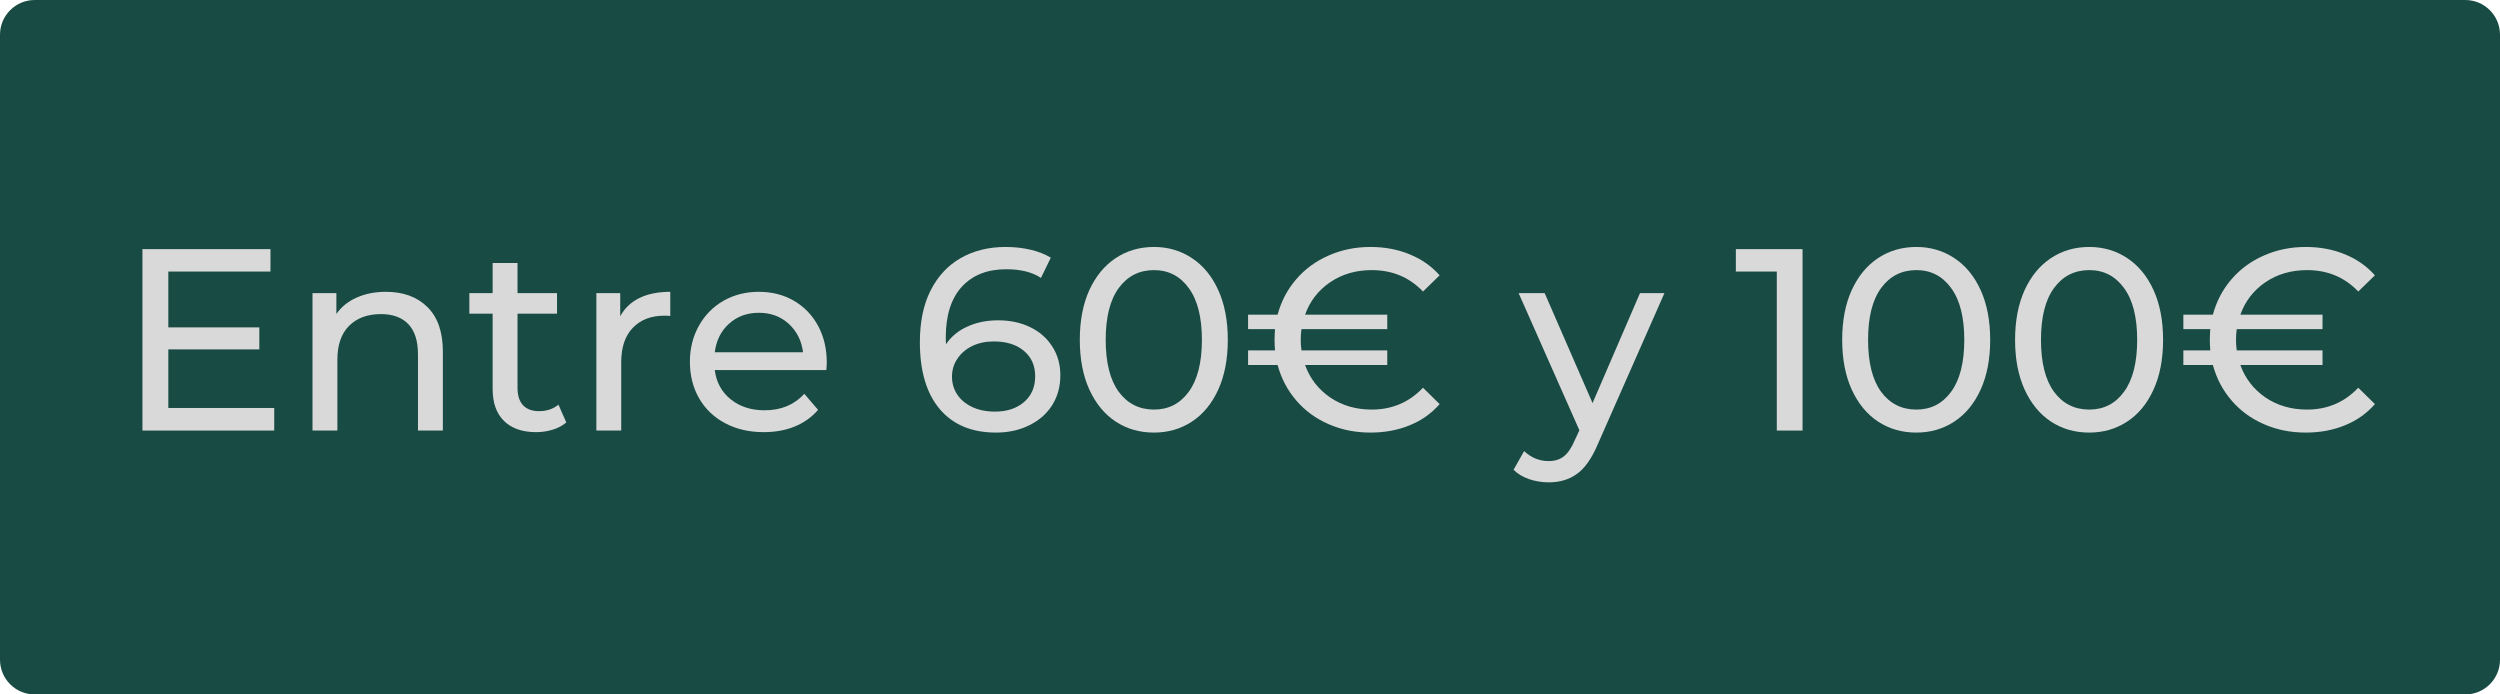
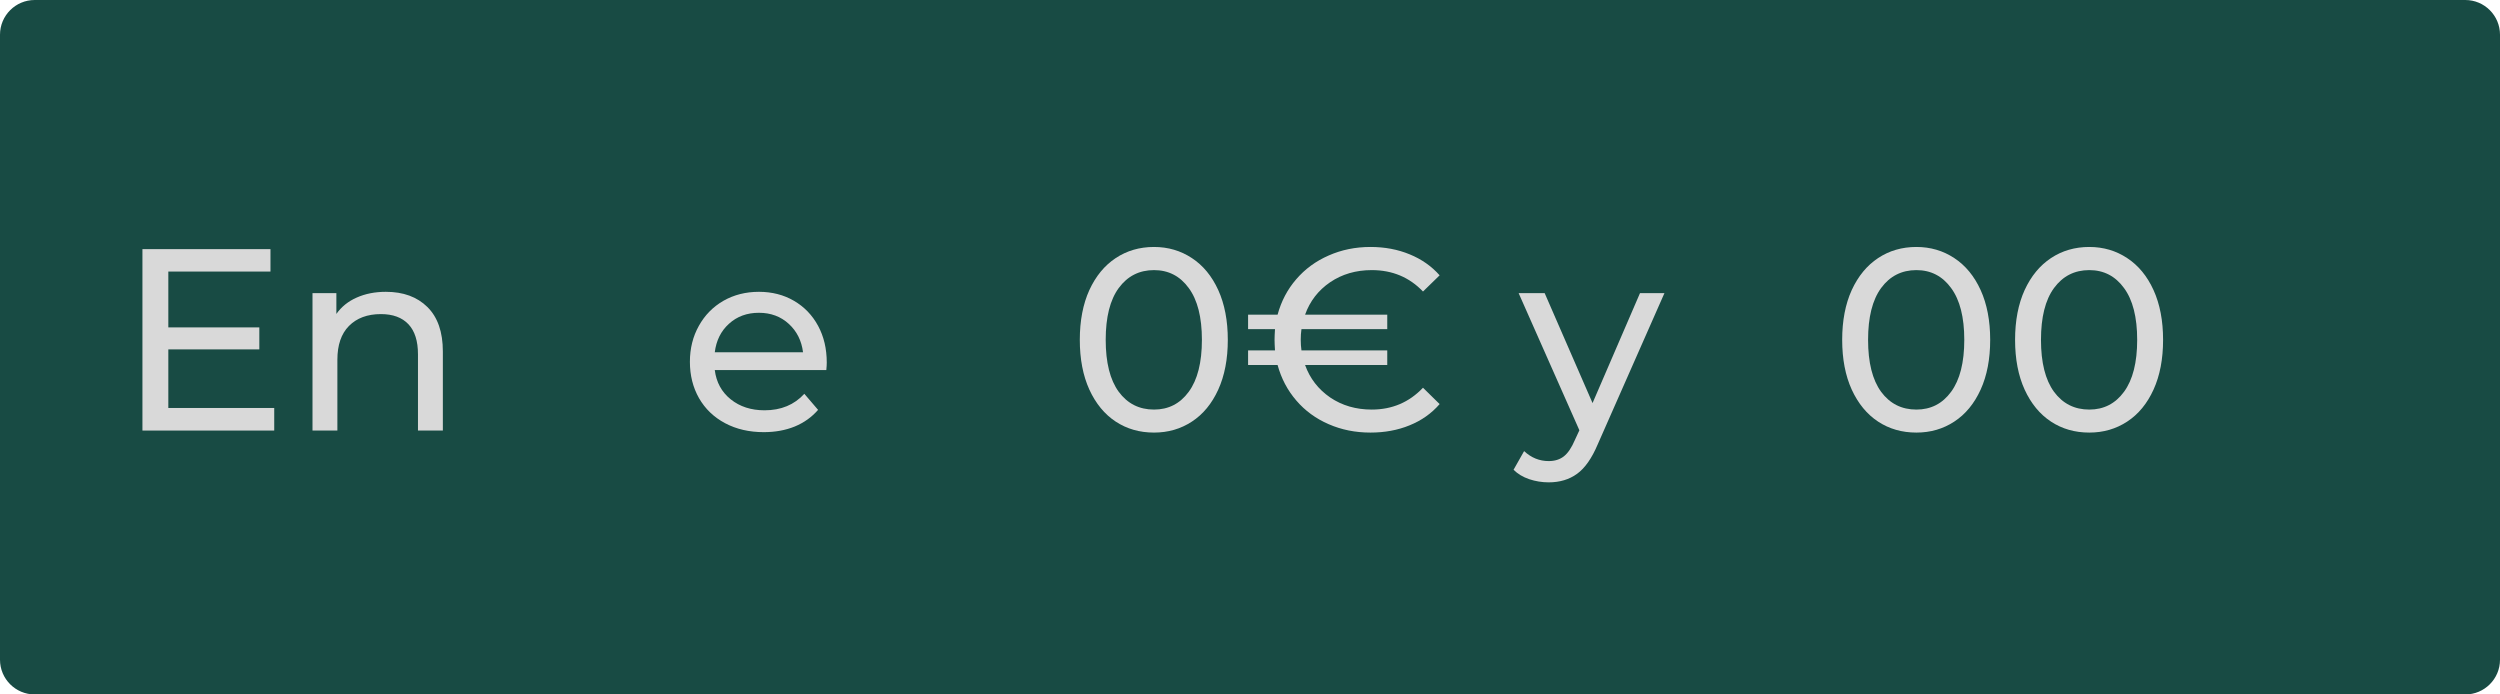
<svg xmlns="http://www.w3.org/2000/svg" width="360" zoomAndPan="magnify" viewBox="0 0 270 75" height="100" preserveAspectRatio="xMidYMid meet" version="1.0">
  <defs>
    <g />
    <clipPath id="a5325c218d">
      <path d="M 3.75 0 L 266.25 0 C 268.32 0 270 1.68 270 3.75 L 270 71.25 C 270 73.32 268.32 75 266.25 75 L 3.75 75 C 1.68 75 0 73.32 0 71.25 L 0 3.75 C 0 1.68 1.68 0 3.75 0 Z M 3.75 0 " clip-rule="nonzero" />
    </clipPath>
  </defs>
  <g clip-path="url(#a5325c218d)">
    <rect x="-27" width="324" fill="#184b44" y="-7.5" height="90" fill-opacity="1" />
  </g>
  <g fill="#d9d9d9" fill-opacity="1">
    <g transform="translate(12.445, 46.5)">
      <g>
        <path d="M 17.172 -2.438 L 17.172 0 L 2.938 0 L 2.938 -19.594 L 16.766 -19.594 L 16.766 -17.172 L 5.734 -17.172 L 5.734 -11.141 L 15.562 -11.141 L 15.562 -8.766 L 5.734 -8.766 L 5.734 -2.438 Z M 17.172 -2.438 " />
      </g>
    </g>
  </g>
  <g fill="#d9d9d9" fill-opacity="1">
    <g transform="translate(31.203, 46.5)">
      <g>
        <path d="M 10.469 -14.984 C 12.352 -14.984 13.848 -14.438 14.953 -13.344 C 16.066 -12.25 16.625 -10.648 16.625 -8.547 L 16.625 0 L 13.938 0 L 13.938 -8.234 C 13.938 -9.672 13.594 -10.754 12.906 -11.484 C 12.219 -12.211 11.227 -12.578 9.938 -12.578 C 8.477 -12.578 7.328 -12.148 6.484 -11.297 C 5.648 -10.453 5.234 -9.234 5.234 -7.641 L 5.234 0 L 2.547 0 L 2.547 -14.844 L 5.125 -14.844 L 5.125 -12.594 C 5.664 -13.363 6.395 -13.953 7.312 -14.359 C 8.238 -14.773 9.289 -14.984 10.469 -14.984 Z M 10.469 -14.984 " />
      </g>
    </g>
  </g>
  <g fill="#d9d9d9" fill-opacity="1">
    <g transform="translate(50.268, 46.5)">
      <g>
-         <path d="M 10.891 -0.875 C 10.492 -0.531 10.004 -0.27 9.422 -0.094 C 8.848 0.082 8.254 0.172 7.641 0.172 C 6.148 0.172 4.992 -0.227 4.172 -1.031 C 3.348 -1.832 2.938 -2.984 2.938 -4.484 L 2.938 -12.625 L 0.422 -12.625 L 0.422 -14.844 L 2.938 -14.844 L 2.938 -18.094 L 5.625 -18.094 L 5.625 -14.844 L 9.891 -14.844 L 9.891 -12.625 L 5.625 -12.625 L 5.625 -4.594 C 5.625 -3.789 5.82 -3.172 6.219 -2.734 C 6.625 -2.305 7.203 -2.094 7.953 -2.094 C 8.773 -2.094 9.473 -2.328 10.047 -2.797 Z M 10.891 -0.875 " />
-       </g>
+         </g>
    </g>
  </g>
  <g fill="#d9d9d9" fill-opacity="1">
    <g transform="translate(61.859, 46.5)">
      <g>
-         <path d="M 5.125 -12.344 C 5.594 -13.207 6.281 -13.863 7.188 -14.312 C 8.102 -14.758 9.219 -14.984 10.531 -14.984 L 10.531 -12.375 C 10.375 -12.395 10.164 -12.406 9.906 -12.406 C 8.457 -12.406 7.316 -11.969 6.484 -11.094 C 5.648 -10.227 5.234 -8.992 5.234 -7.391 L 5.234 0 L 2.547 0 L 2.547 -14.844 L 5.125 -14.844 Z M 5.125 -12.344 " />
-       </g>
+         </g>
    </g>
  </g>
  <g fill="#d9d9d9" fill-opacity="1">
    <g transform="translate(73.337, 46.5)">
      <g>
        <path d="M 15.953 -7.344 C 15.953 -7.133 15.938 -6.863 15.906 -6.531 L 3.859 -6.531 C 4.023 -5.219 4.598 -4.164 5.578 -3.375 C 6.566 -2.582 7.785 -2.188 9.234 -2.188 C 11.016 -2.188 12.445 -2.781 13.531 -3.969 L 15.016 -2.234 C 14.336 -1.453 13.5 -0.852 12.5 -0.438 C 11.5 -0.031 10.383 0.172 9.156 0.172 C 7.582 0.172 6.188 -0.148 4.969 -0.797 C 3.758 -1.441 2.82 -2.344 2.156 -3.5 C 1.5 -4.656 1.172 -5.961 1.172 -7.422 C 1.172 -8.859 1.492 -10.156 2.141 -11.312 C 2.785 -12.469 3.672 -13.367 4.797 -14.016 C 5.93 -14.66 7.207 -14.984 8.625 -14.984 C 10.039 -14.984 11.301 -14.66 12.406 -14.016 C 13.52 -13.367 14.391 -12.469 15.016 -11.312 C 15.641 -10.156 15.953 -8.832 15.953 -7.344 Z M 8.625 -12.719 C 7.332 -12.719 6.254 -12.32 5.391 -11.531 C 4.523 -10.75 4.016 -9.723 3.859 -8.453 L 13.391 -8.453 C 13.234 -9.703 12.723 -10.723 11.859 -11.516 C 10.992 -12.316 9.914 -12.719 8.625 -12.719 Z M 8.625 -12.719 " />
      </g>
    </g>
  </g>
  <g fill="#d9d9d9" fill-opacity="1">
    <g transform="translate(90.471, 46.5)">
      <g />
    </g>
  </g>
  <g fill="#d9d9d9" fill-opacity="1">
    <g transform="translate(98.002, 46.5)">
      <g>
-         <path d="M 9.797 -11.906 C 11.086 -11.906 12.238 -11.66 13.25 -11.172 C 14.27 -10.68 15.066 -9.984 15.641 -9.078 C 16.223 -8.18 16.516 -7.145 16.516 -5.969 C 16.516 -4.727 16.211 -3.641 15.609 -2.703 C 15.004 -1.773 14.172 -1.055 13.109 -0.547 C 12.055 -0.035 10.879 0.219 9.578 0.219 C 6.941 0.219 4.91 -0.629 3.484 -2.328 C 2.055 -4.023 1.344 -6.43 1.344 -9.547 C 1.344 -11.734 1.727 -13.594 2.5 -15.125 C 3.281 -16.664 4.363 -17.832 5.75 -18.625 C 7.145 -19.426 8.766 -19.828 10.609 -19.828 C 11.566 -19.828 12.461 -19.727 13.297 -19.531 C 14.141 -19.332 14.867 -19.047 15.484 -18.672 L 14.422 -16.484 C 13.484 -17.109 12.234 -17.422 10.672 -17.422 C 8.629 -17.422 7.031 -16.789 5.875 -15.531 C 4.719 -14.27 4.141 -12.438 4.141 -10.031 C 4.141 -9.727 4.148 -9.492 4.172 -9.328 C 4.734 -10.16 5.504 -10.797 6.484 -11.234 C 7.461 -11.68 8.566 -11.906 9.797 -11.906 Z M 9.469 -2.047 C 10.75 -2.047 11.789 -2.391 12.594 -3.078 C 13.395 -3.766 13.797 -4.691 13.797 -5.859 C 13.797 -7.016 13.391 -7.93 12.578 -8.609 C 11.773 -9.285 10.691 -9.625 9.328 -9.625 C 8.453 -9.625 7.672 -9.457 6.984 -9.125 C 6.305 -8.789 5.773 -8.332 5.391 -7.75 C 5.004 -7.176 4.812 -6.535 4.812 -5.828 C 4.812 -5.129 4.992 -4.492 5.359 -3.922 C 5.723 -3.359 6.254 -2.906 6.953 -2.562 C 7.66 -2.219 8.5 -2.047 9.469 -2.047 Z M 9.469 -2.047 " />
-       </g>
+         </g>
    </g>
  </g>
  <g fill="#d9d9d9" fill-opacity="1">
    <g transform="translate(115.275, 46.5)">
      <g>
        <path d="M 9.359 0.219 C 7.805 0.219 6.426 -0.176 5.219 -0.969 C 4.02 -1.758 3.07 -2.91 2.375 -4.422 C 1.688 -5.93 1.344 -7.723 1.344 -9.797 C 1.344 -11.867 1.688 -13.66 2.375 -15.172 C 3.07 -16.68 4.02 -17.832 5.219 -18.625 C 6.426 -19.426 7.805 -19.828 9.359 -19.828 C 10.879 -19.828 12.242 -19.426 13.453 -18.625 C 14.66 -17.832 15.609 -16.68 16.297 -15.172 C 16.984 -13.66 17.328 -11.867 17.328 -9.797 C 17.328 -7.723 16.984 -5.93 16.297 -4.422 C 15.609 -2.91 14.66 -1.758 13.453 -0.969 C 12.242 -0.176 10.879 0.219 9.359 0.219 Z M 9.359 -2.266 C 10.922 -2.266 12.172 -2.906 13.109 -4.188 C 14.055 -5.477 14.531 -7.348 14.531 -9.797 C 14.531 -12.242 14.055 -14.109 13.109 -15.391 C 12.172 -16.68 10.922 -17.328 9.359 -17.328 C 7.766 -17.328 6.492 -16.68 5.547 -15.391 C 4.609 -14.109 4.141 -12.242 4.141 -9.797 C 4.141 -7.348 4.609 -5.477 5.547 -4.188 C 6.492 -2.906 7.766 -2.266 9.359 -2.266 Z M 9.359 -2.266 " />
      </g>
    </g>
  </g>
  <g fill="#d9d9d9" fill-opacity="1">
    <g transform="translate(133.949, 46.5)">
      <g>
        <path d="M 14.203 -2.266 C 16.398 -2.266 18.242 -3.051 19.734 -4.625 L 21.531 -2.859 C 20.656 -1.848 19.57 -1.082 18.281 -0.562 C 17 -0.039 15.594 0.219 14.062 0.219 C 12.438 0.219 10.93 -0.082 9.547 -0.688 C 8.16 -1.289 6.992 -2.145 6.047 -3.25 C 5.098 -4.352 4.426 -5.629 4.031 -7.078 L 0.844 -7.078 L 0.844 -8.656 L 3.75 -8.656 C 3.719 -9.133 3.703 -9.516 3.703 -9.797 C 3.703 -10.078 3.719 -10.461 3.75 -10.953 L 0.844 -10.953 L 0.844 -12.516 L 4.031 -12.516 C 4.426 -13.973 5.098 -15.25 6.047 -16.344 C 6.992 -17.445 8.16 -18.301 9.547 -18.906 C 10.93 -19.52 12.438 -19.828 14.062 -19.828 C 15.602 -19.828 17.016 -19.562 18.297 -19.031 C 19.578 -18.508 20.656 -17.754 21.531 -16.766 L 19.734 -15.016 C 18.266 -16.555 16.422 -17.328 14.203 -17.328 C 12.492 -17.328 10.992 -16.891 9.703 -16.016 C 8.422 -15.141 7.52 -13.973 7 -12.516 L 15.875 -12.516 L 15.875 -10.953 L 6.609 -10.953 C 6.555 -10.598 6.531 -10.211 6.531 -9.797 C 6.531 -9.41 6.555 -9.031 6.609 -8.656 L 15.875 -8.656 L 15.875 -7.078 L 7 -7.078 C 7.52 -5.629 8.422 -4.461 9.703 -3.578 C 10.992 -2.703 12.492 -2.266 14.203 -2.266 Z M 14.203 -2.266 " />
      </g>
    </g>
  </g>
  <g fill="#d9d9d9" fill-opacity="1">
    <g transform="translate(156.542, 46.5)">
      <g />
    </g>
  </g>
  <g fill="#d9d9d9" fill-opacity="1">
    <g transform="translate(164.073, 46.5)">
      <g>
        <path d="M 15.688 -14.844 L 8.484 1.484 C 7.848 2.992 7.102 4.055 6.25 4.672 C 5.406 5.285 4.383 5.594 3.188 5.594 C 2.457 5.594 1.754 5.477 1.078 5.25 C 0.398 5.02 -0.16 4.68 -0.609 4.234 L 0.531 2.219 C 1.301 2.938 2.188 3.297 3.188 3.297 C 3.844 3.297 4.391 3.125 4.828 2.781 C 5.266 2.438 5.66 1.848 6.016 1.016 L 6.5 -0.031 L -0.062 -14.844 L 2.75 -14.844 L 7.922 -2.969 L 13.047 -14.844 Z M 15.688 -14.844 " />
      </g>
    </g>
  </g>
  <g fill="#d9d9d9" fill-opacity="1">
    <g transform="translate(179.722, 46.5)">
      <g />
    </g>
  </g>
  <g fill="#d9d9d9" fill-opacity="1">
    <g transform="translate(187.253, 46.5)">
      <g>
-         <path d="M 7.422 -19.594 L 7.422 0 L 4.641 0 L 4.641 -17.172 L 0.219 -17.172 L 0.219 -19.594 Z M 7.422 -19.594 " />
-       </g>
+         </g>
    </g>
  </g>
  <g fill="#d9d9d9" fill-opacity="1">
    <g transform="translate(197.612, 46.5)">
      <g>
        <path d="M 9.359 0.219 C 7.805 0.219 6.426 -0.176 5.219 -0.969 C 4.02 -1.758 3.07 -2.91 2.375 -4.422 C 1.688 -5.93 1.344 -7.723 1.344 -9.797 C 1.344 -11.867 1.688 -13.66 2.375 -15.172 C 3.07 -16.68 4.02 -17.832 5.219 -18.625 C 6.426 -19.426 7.805 -19.828 9.359 -19.828 C 10.879 -19.828 12.242 -19.426 13.453 -18.625 C 14.66 -17.832 15.609 -16.68 16.297 -15.172 C 16.984 -13.66 17.328 -11.867 17.328 -9.797 C 17.328 -7.723 16.984 -5.93 16.297 -4.422 C 15.609 -2.91 14.66 -1.758 13.453 -0.969 C 12.242 -0.176 10.879 0.219 9.359 0.219 Z M 9.359 -2.266 C 10.922 -2.266 12.172 -2.906 13.109 -4.188 C 14.055 -5.477 14.531 -7.348 14.531 -9.797 C 14.531 -12.242 14.055 -14.109 13.109 -15.391 C 12.172 -16.68 10.922 -17.328 9.359 -17.328 C 7.766 -17.328 6.492 -16.68 5.547 -15.391 C 4.609 -14.109 4.141 -12.242 4.141 -9.797 C 4.141 -7.348 4.609 -5.477 5.547 -4.188 C 6.492 -2.906 7.766 -2.266 9.359 -2.266 Z M 9.359 -2.266 " />
      </g>
    </g>
  </g>
  <g fill="#d9d9d9" fill-opacity="1">
    <g transform="translate(216.285, 46.5)">
      <g>
        <path d="M 9.359 0.219 C 7.805 0.219 6.426 -0.176 5.219 -0.969 C 4.02 -1.758 3.07 -2.91 2.375 -4.422 C 1.688 -5.93 1.344 -7.723 1.344 -9.797 C 1.344 -11.867 1.688 -13.66 2.375 -15.172 C 3.07 -16.68 4.02 -17.832 5.219 -18.625 C 6.426 -19.426 7.805 -19.828 9.359 -19.828 C 10.879 -19.828 12.242 -19.426 13.453 -18.625 C 14.66 -17.832 15.609 -16.68 16.297 -15.172 C 16.984 -13.66 17.328 -11.867 17.328 -9.797 C 17.328 -7.723 16.984 -5.93 16.297 -4.422 C 15.609 -2.91 14.66 -1.758 13.453 -0.969 C 12.242 -0.176 10.879 0.219 9.359 0.219 Z M 9.359 -2.266 C 10.922 -2.266 12.172 -2.906 13.109 -4.188 C 14.055 -5.477 14.531 -7.348 14.531 -9.797 C 14.531 -12.242 14.055 -14.109 13.109 -15.391 C 12.172 -16.68 10.922 -17.328 9.359 -17.328 C 7.766 -17.328 6.492 -16.68 5.547 -15.391 C 4.609 -14.109 4.141 -12.242 4.141 -9.797 C 4.141 -7.348 4.609 -5.477 5.547 -4.188 C 6.492 -2.906 7.766 -2.266 9.359 -2.266 Z M 9.359 -2.266 " />
      </g>
    </g>
  </g>
  <g fill="#d9d9d9" fill-opacity="1">
    <g transform="translate(234.959, 46.5)">
      <g>
-         <path d="M 14.203 -2.266 C 16.398 -2.266 18.242 -3.051 19.734 -4.625 L 21.531 -2.859 C 20.656 -1.848 19.57 -1.082 18.281 -0.562 C 17 -0.039 15.594 0.219 14.062 0.219 C 12.438 0.219 10.93 -0.082 9.547 -0.688 C 8.16 -1.289 6.992 -2.145 6.047 -3.25 C 5.098 -4.352 4.426 -5.629 4.031 -7.078 L 0.844 -7.078 L 0.844 -8.656 L 3.75 -8.656 C 3.719 -9.133 3.703 -9.516 3.703 -9.797 C 3.703 -10.078 3.719 -10.461 3.75 -10.953 L 0.844 -10.953 L 0.844 -12.516 L 4.031 -12.516 C 4.426 -13.973 5.098 -15.25 6.047 -16.344 C 6.992 -17.445 8.16 -18.301 9.547 -18.906 C 10.93 -19.52 12.438 -19.828 14.062 -19.828 C 15.602 -19.828 17.016 -19.562 18.297 -19.031 C 19.578 -18.508 20.656 -17.754 21.531 -16.766 L 19.734 -15.016 C 18.266 -16.555 16.422 -17.328 14.203 -17.328 C 12.492 -17.328 10.992 -16.891 9.703 -16.016 C 8.422 -15.141 7.52 -13.973 7 -12.516 L 15.875 -12.516 L 15.875 -10.953 L 6.609 -10.953 C 6.555 -10.598 6.531 -10.211 6.531 -9.797 C 6.531 -9.41 6.555 -9.031 6.609 -8.656 L 15.875 -8.656 L 15.875 -7.078 L 7 -7.078 C 7.52 -5.629 8.422 -4.461 9.703 -3.578 C 10.992 -2.703 12.492 -2.266 14.203 -2.266 Z M 14.203 -2.266 " />
-       </g>
+         </g>
    </g>
  </g>
</svg>